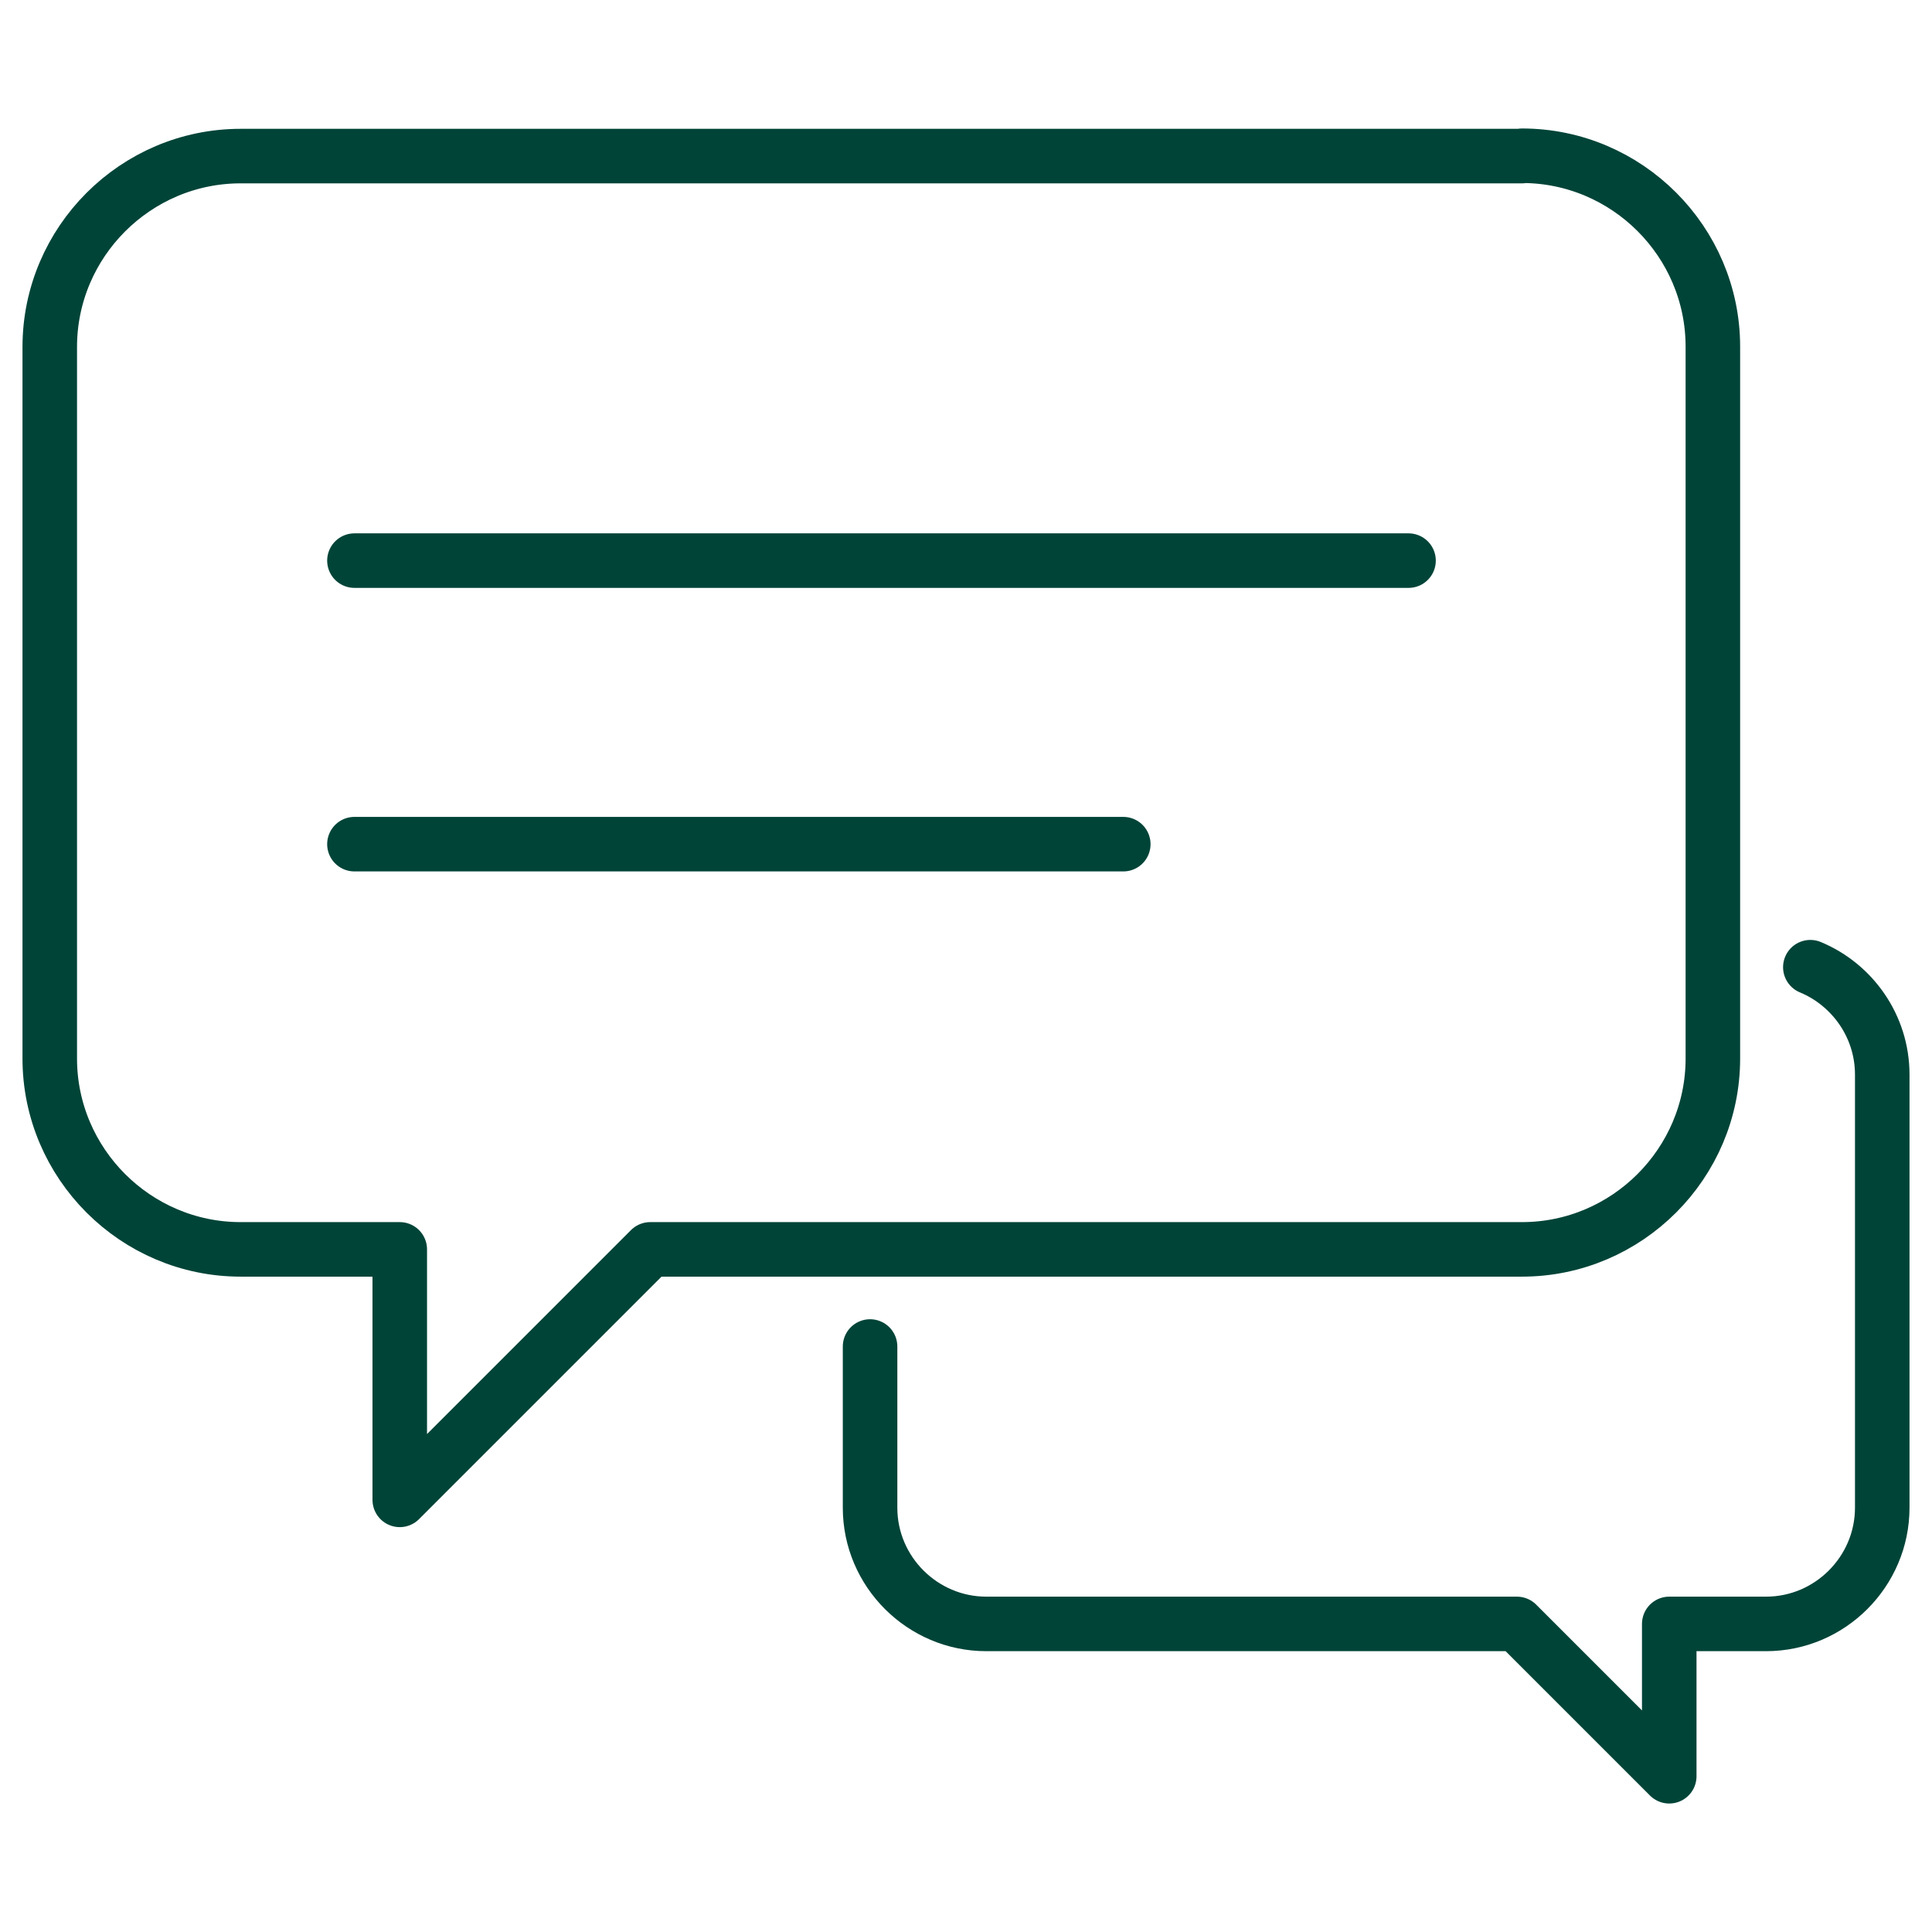
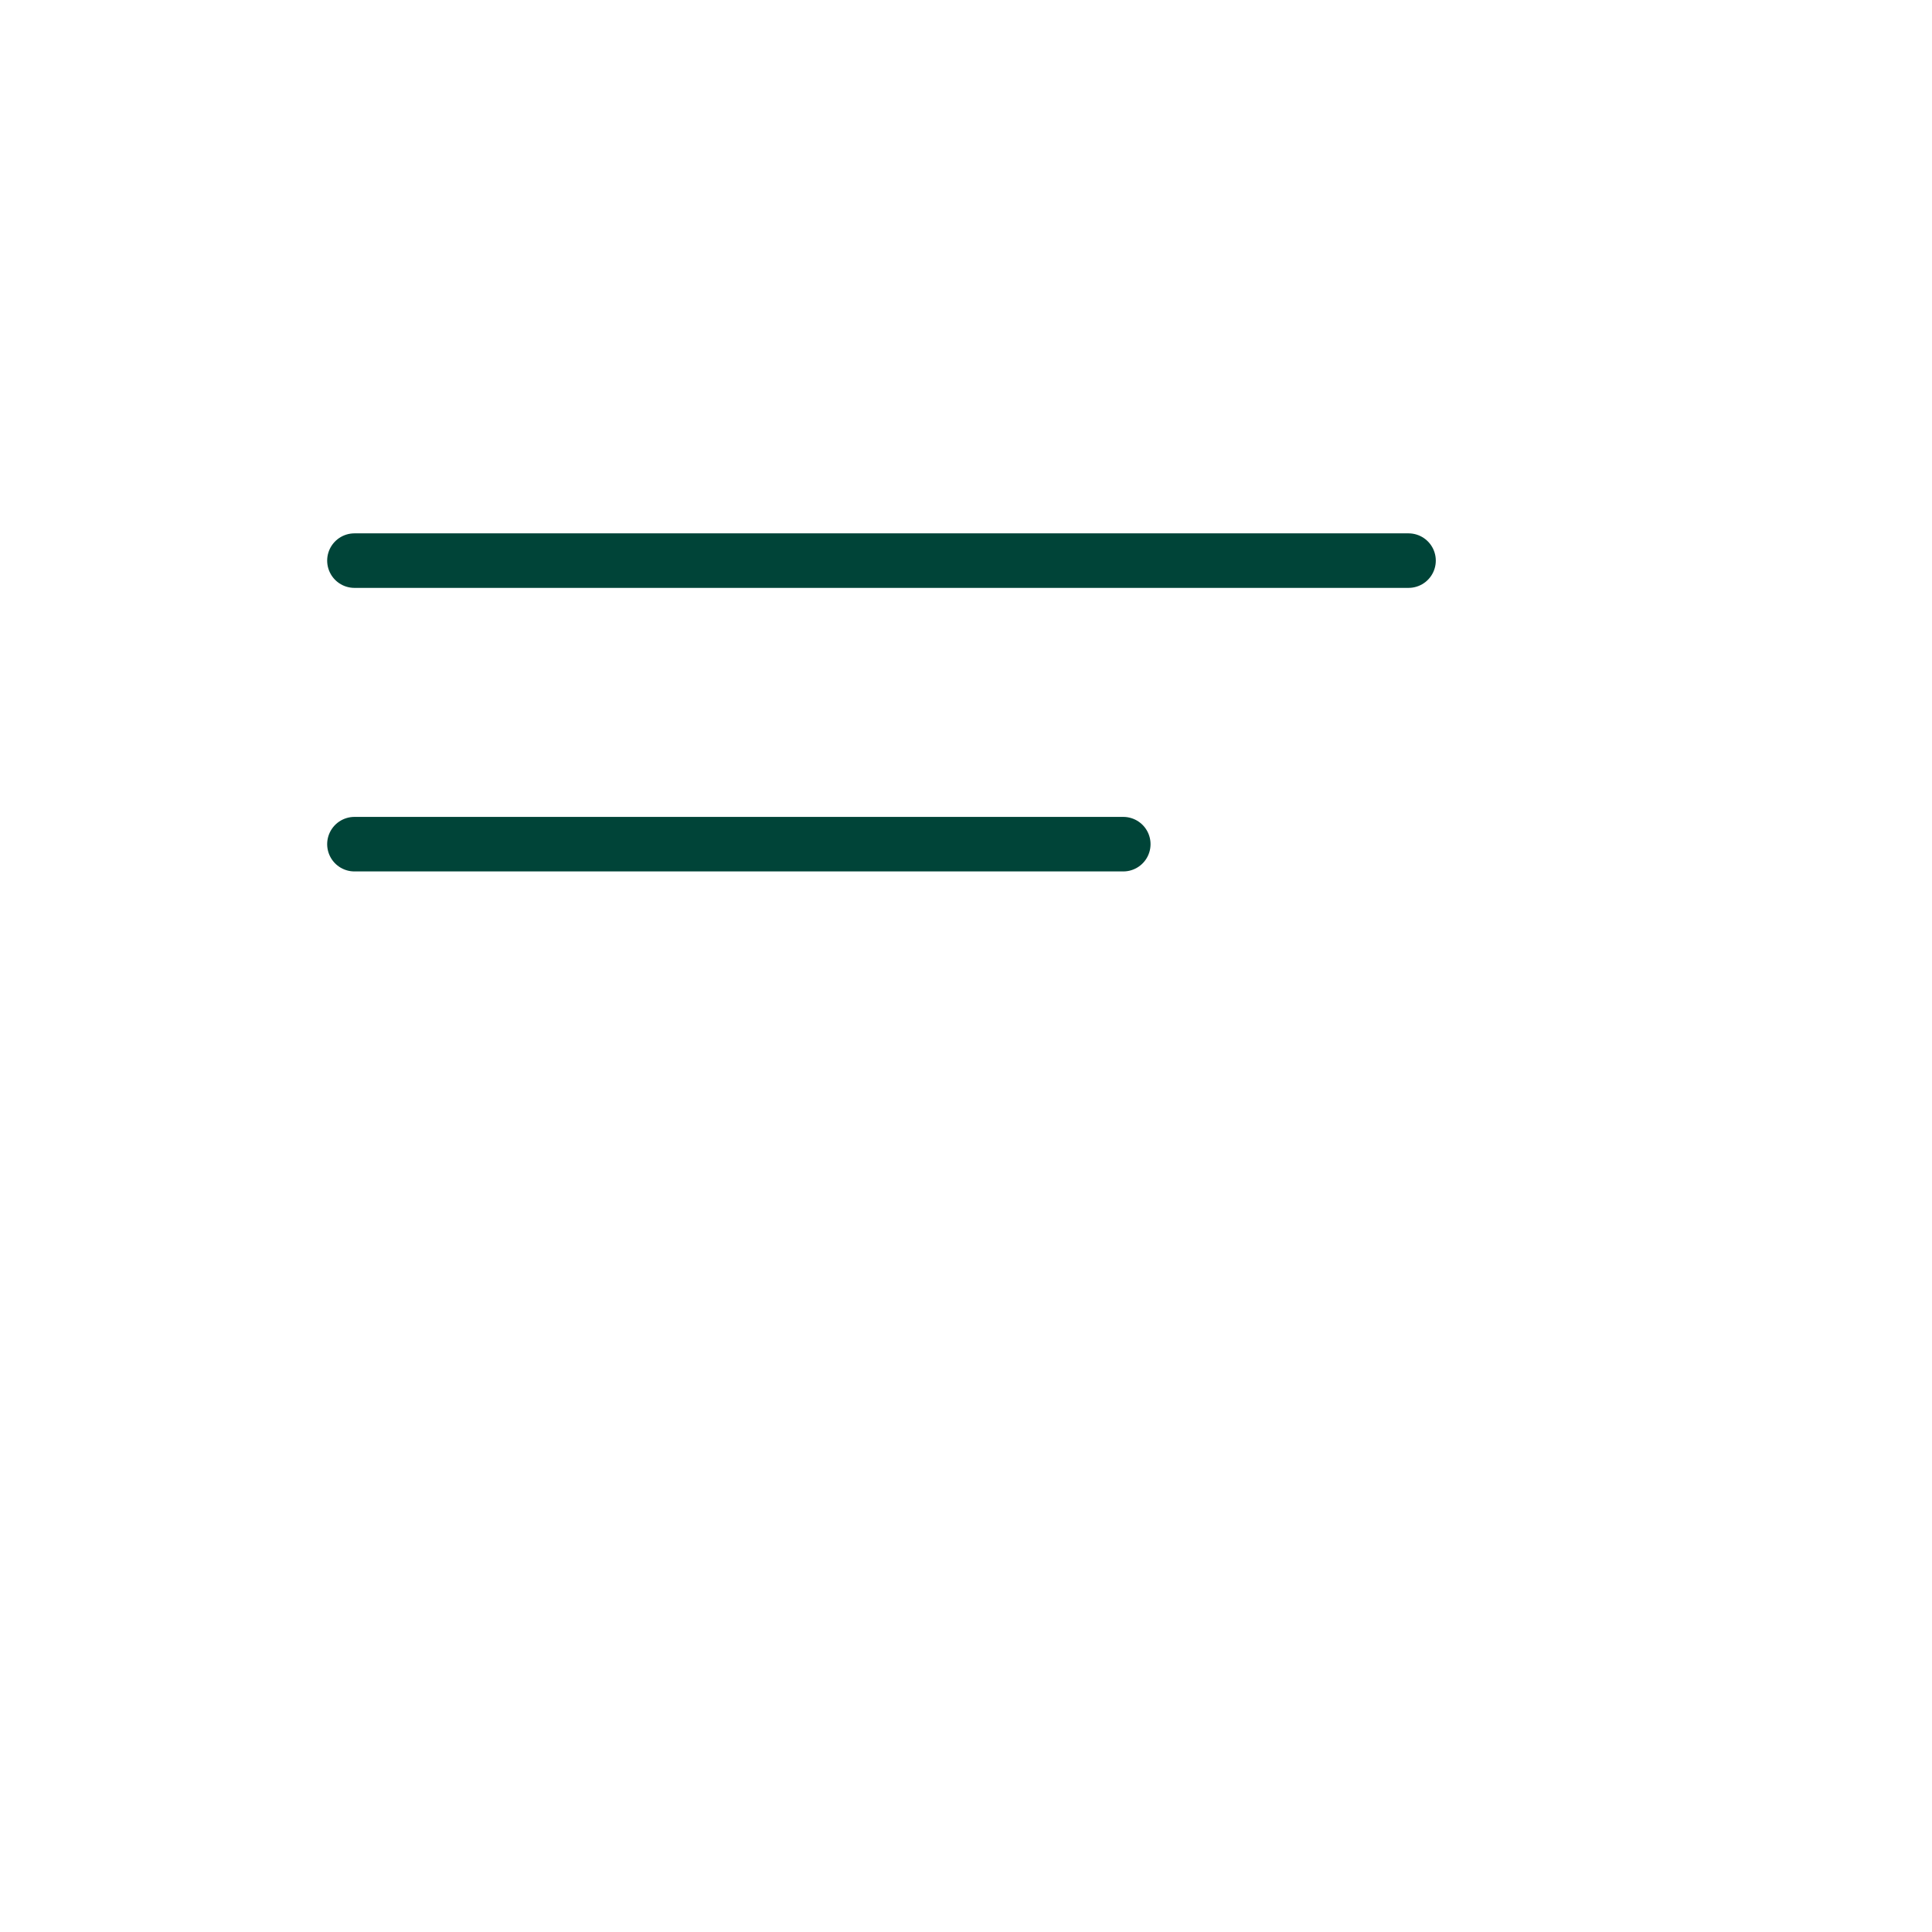
<svg xmlns="http://www.w3.org/2000/svg" id="Layer_1" viewBox="0 0 56.69 56.69" width="100" height="100">
  <defs>
    <style>.cls-1{fill:none;stroke:#004438;stroke-linecap:round;stroke-linejoin:round;stroke-width:1.6px;}</style>
  </defs>
  <line class="cls-1" x1="10.4" y1="16.45" x2="41.33" y2="16.45" />
  <line class="cls-1" x1="10.4" y1="24.77" x2="32.96" y2="24.77" />
-   <path class="cls-1" d="M44.66,4.58H7.06c-3.08,0-5.6,2.52-5.6,5.6v20.88c0,3.08,2.52,5.6,5.6,5.6h4.67v7.35l7.35-7.35h25.58c3.08,0,5.6-2.52,5.6-5.6V10.17c0-3.08-2.52-5.6-5.6-5.6Z" />
-   <path class="cls-1" d="M53.12,28.38c1.23.51,2.11,1.73,2.11,3.15v12.71c0,1.87-1.53,3.41-3.41,3.41h-2.84v4.47l-4.47-4.47h-15.57c-1.87,0-3.41-1.53-3.41-3.41v-4.73" />
</svg>